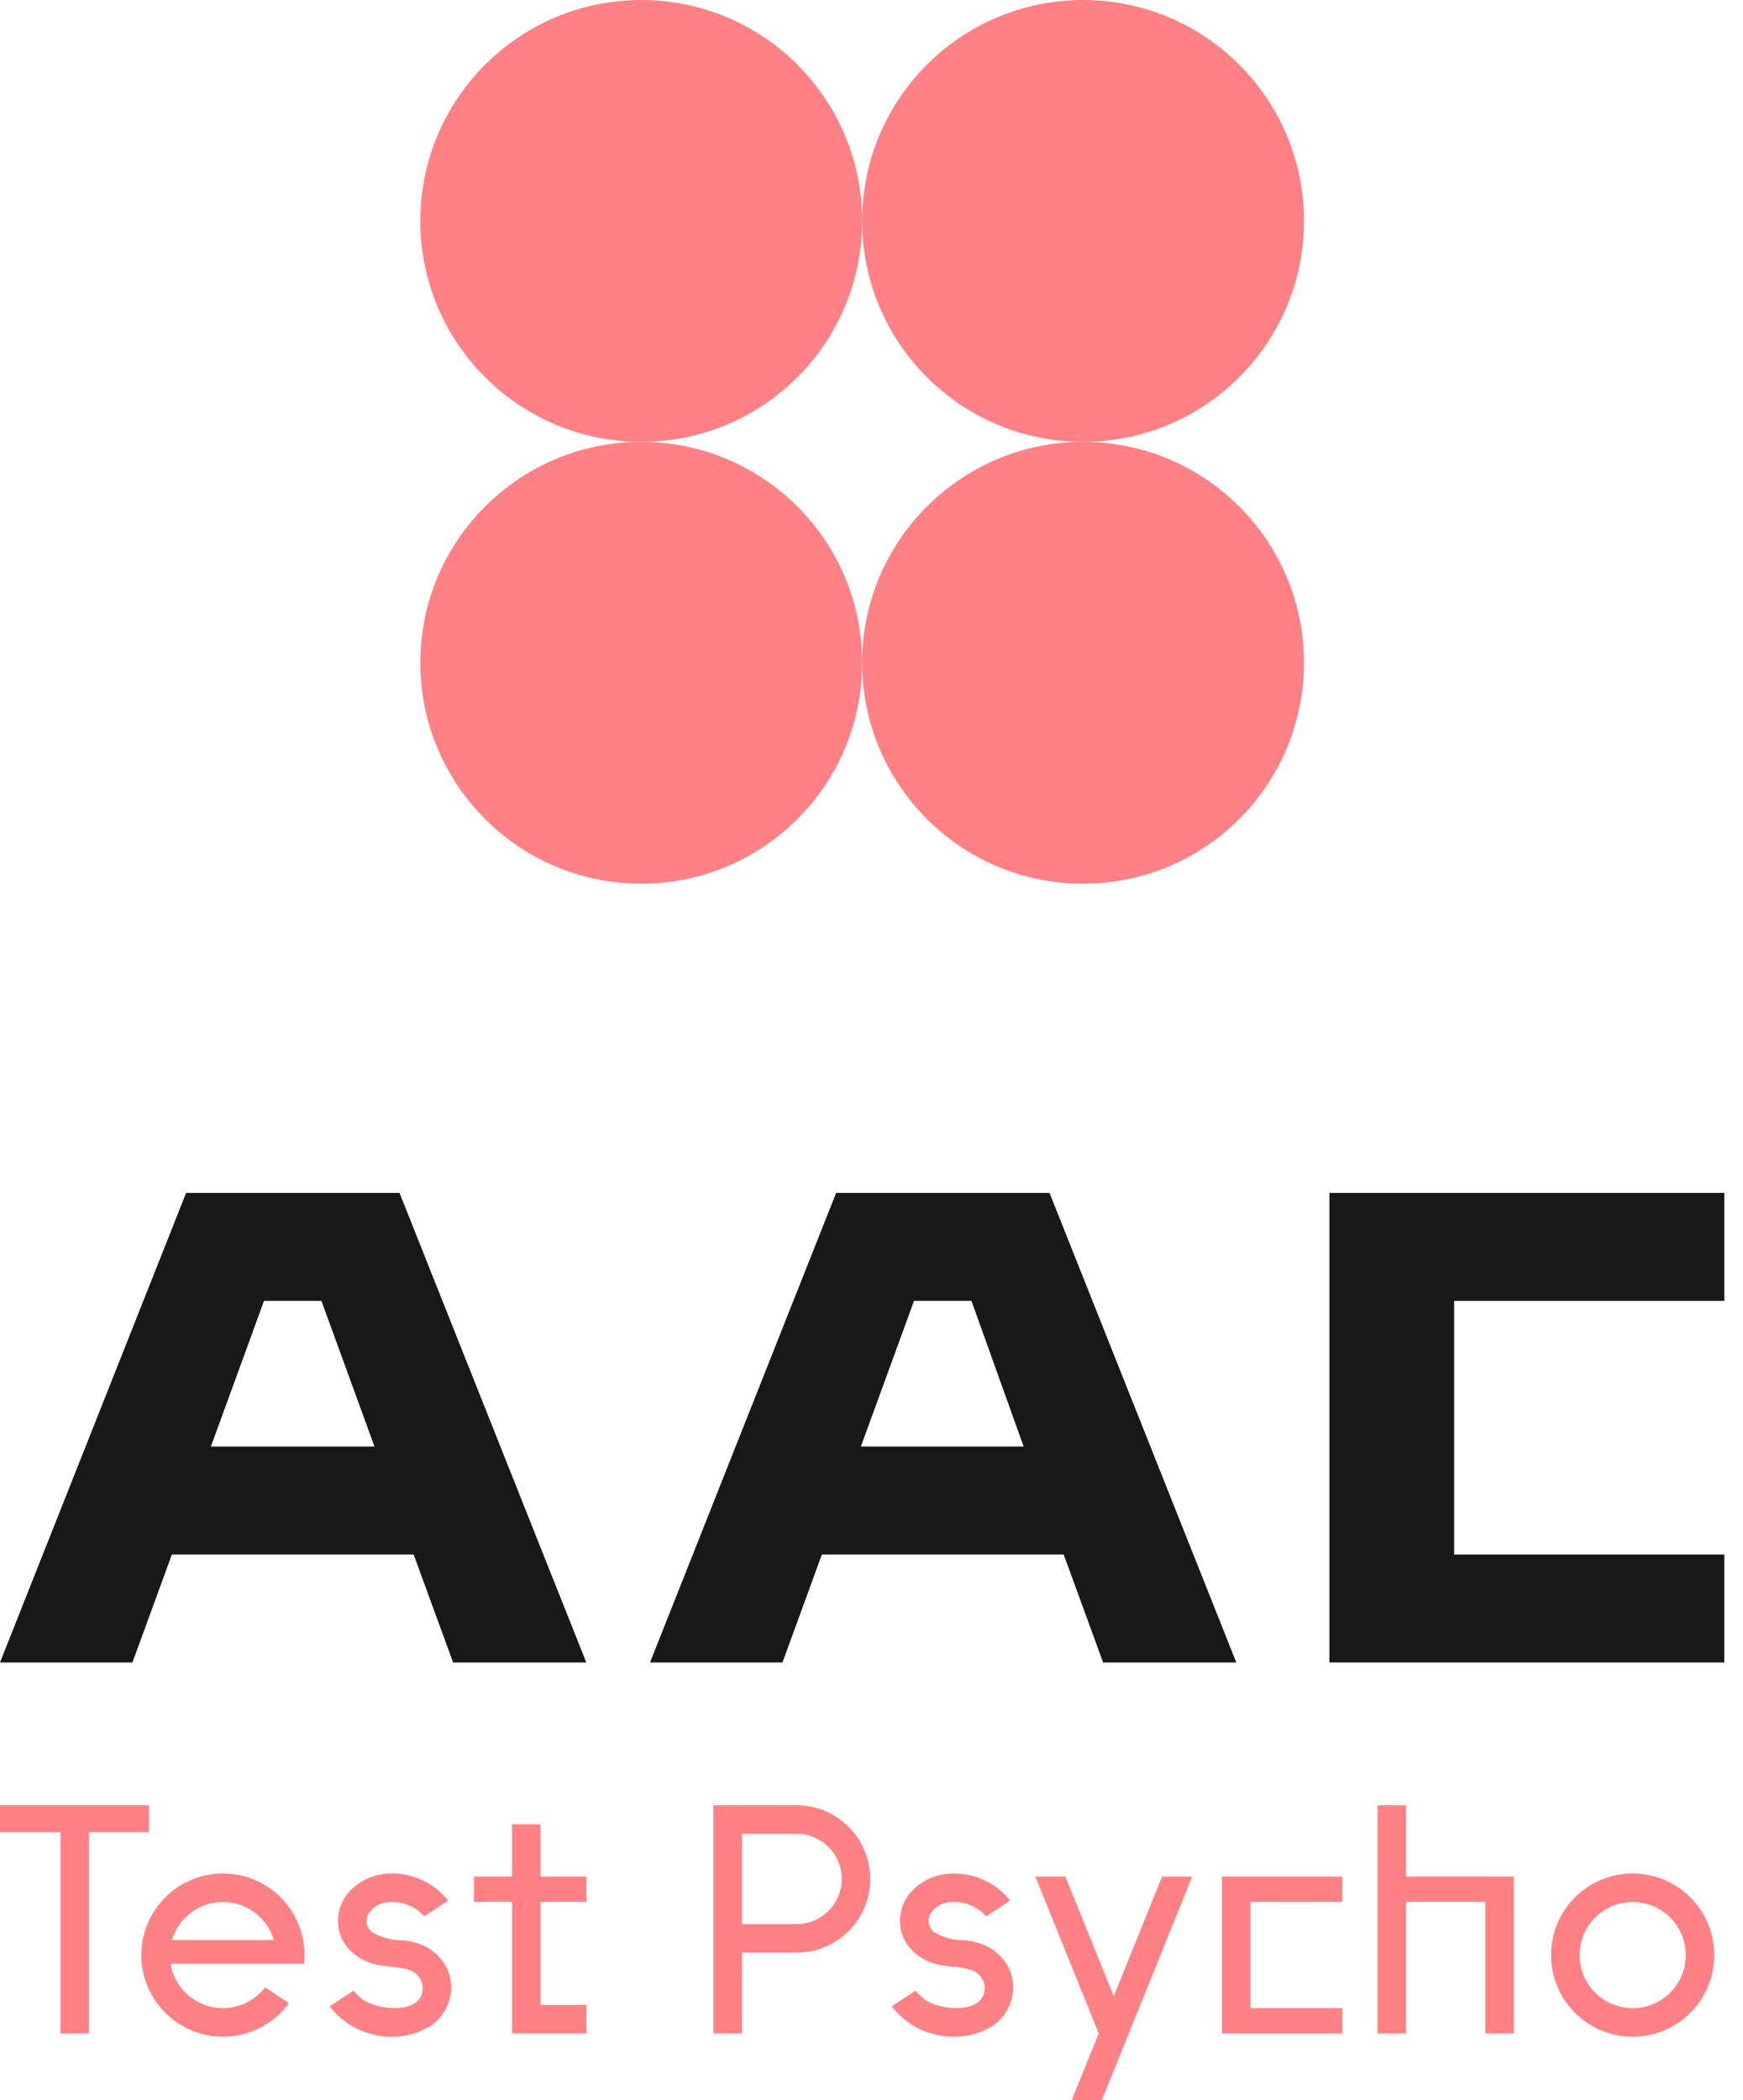
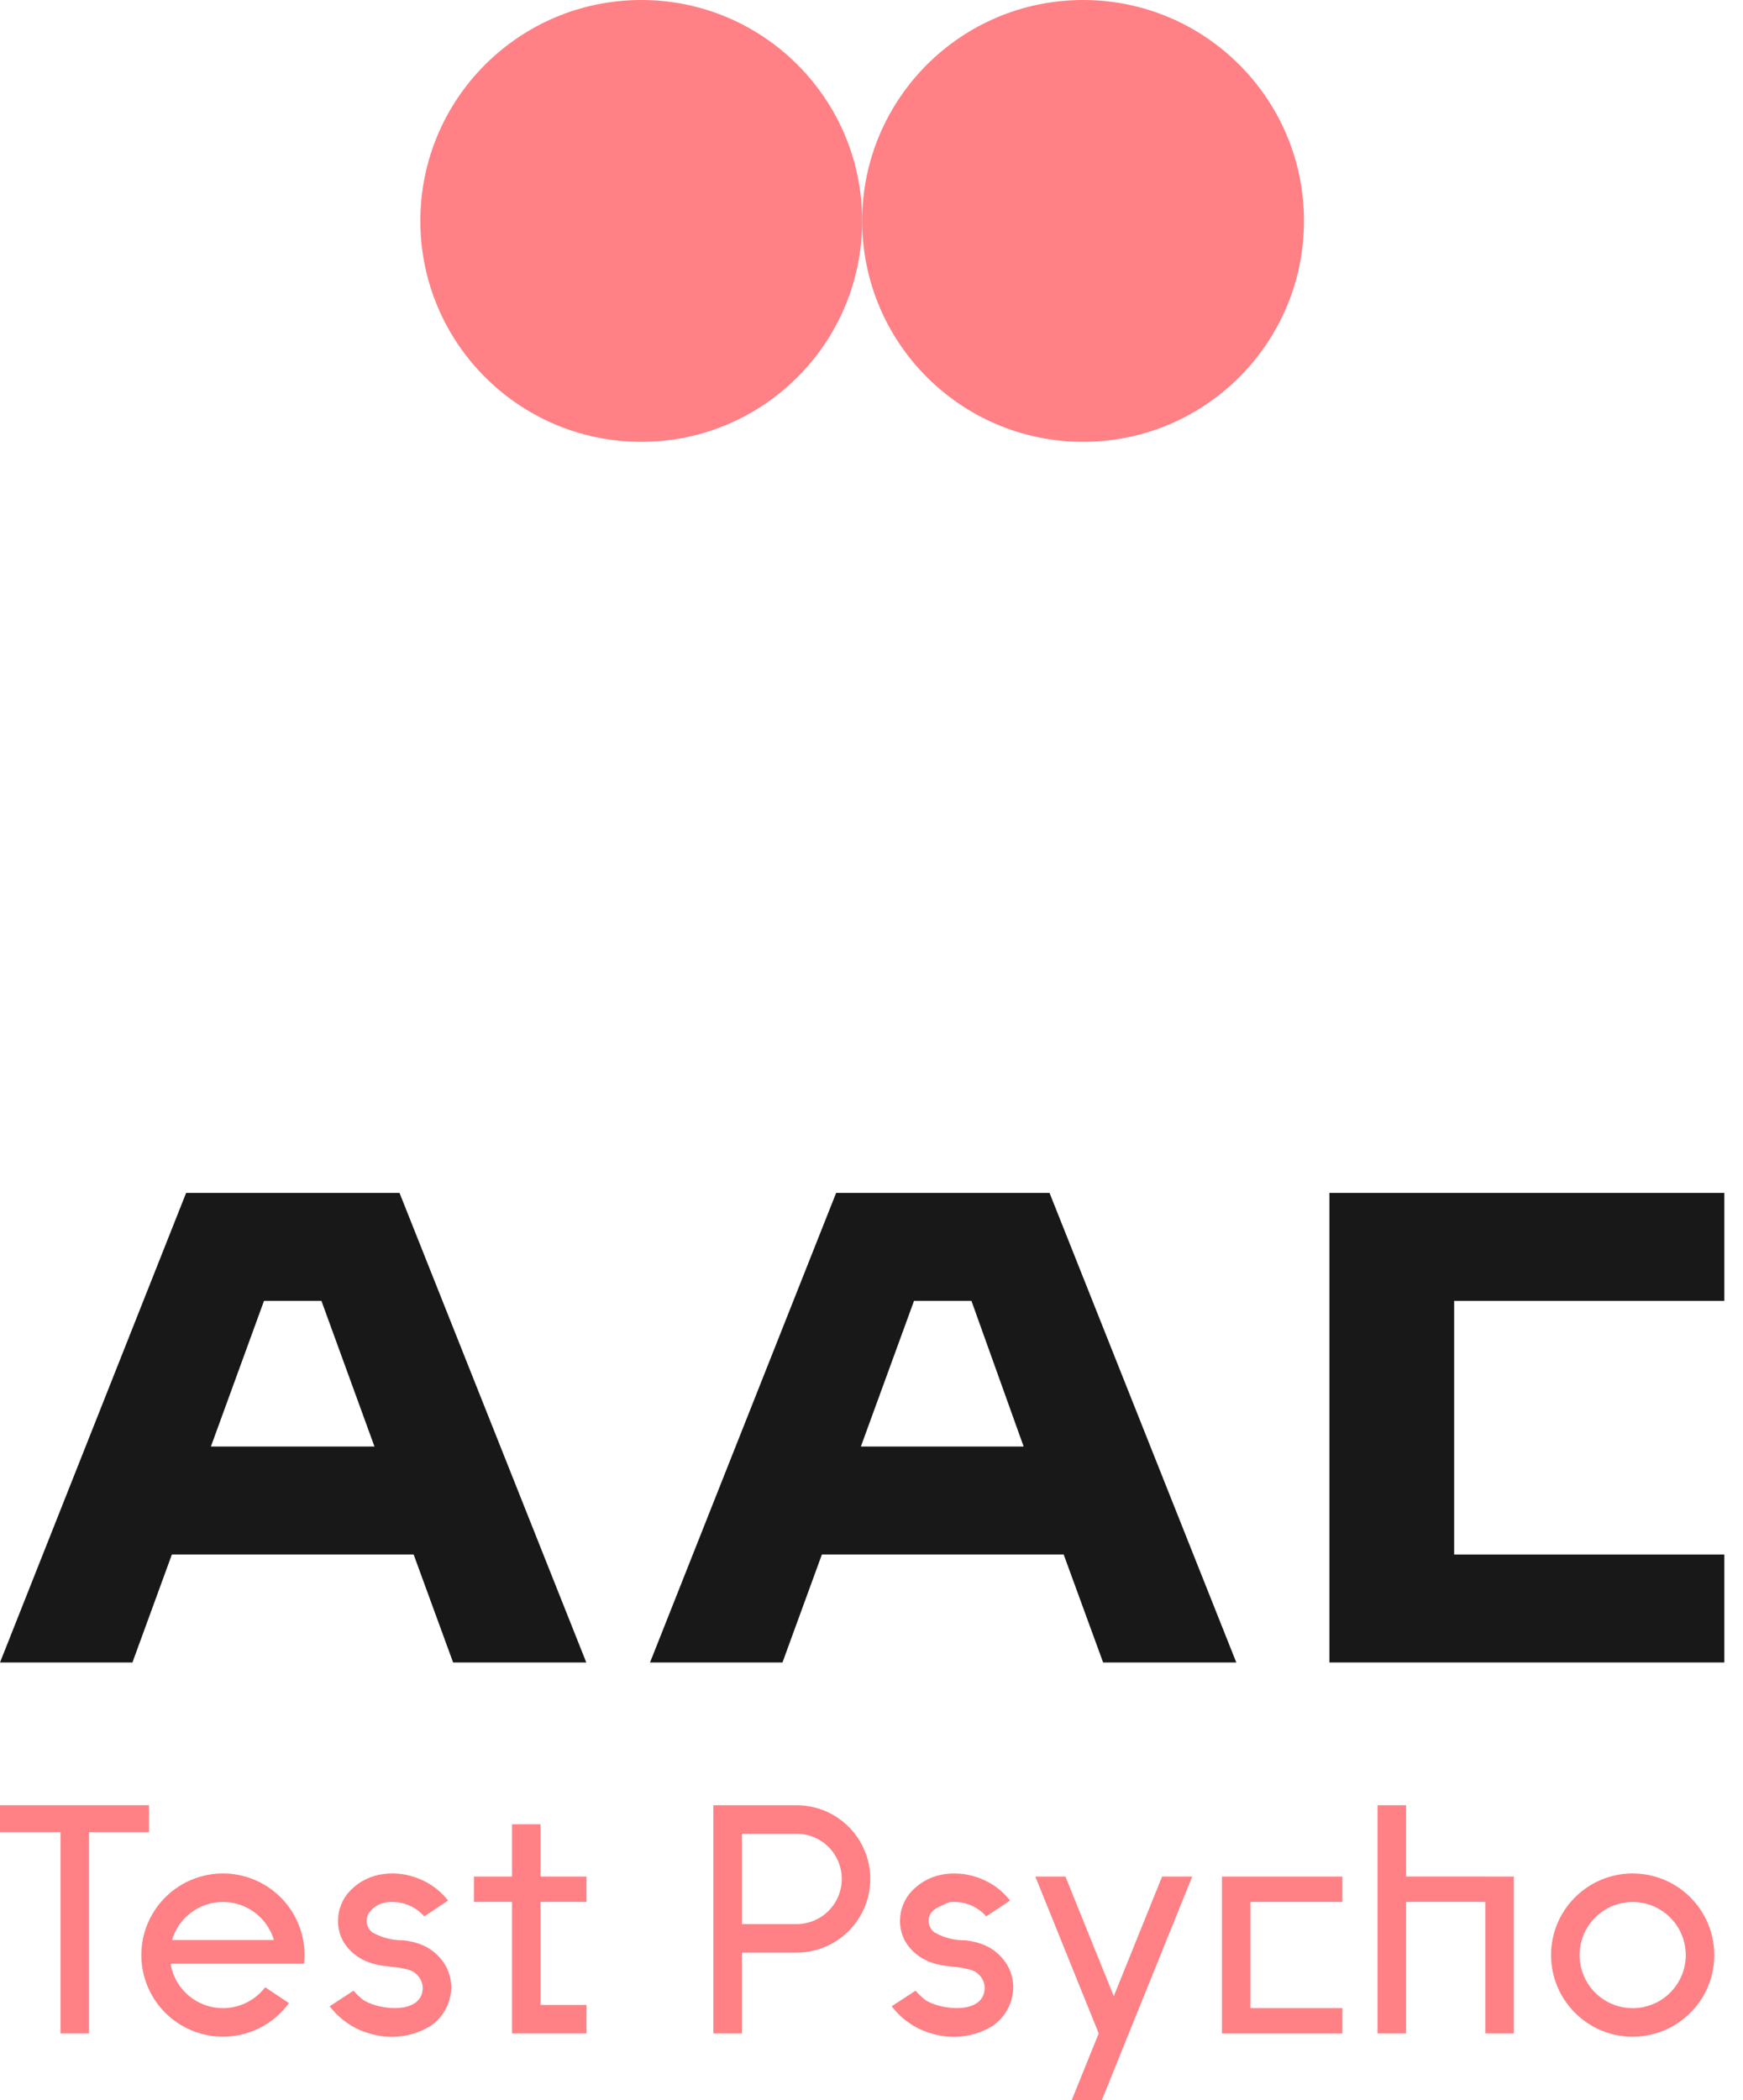
<svg xmlns="http://www.w3.org/2000/svg" width="83" height="100" viewBox="0 0 83 100" fill="none">
  <path d="M51.575 21.04C57.385 21.04 62.095 16.33 62.095 10.52C62.095 4.71 57.385 0 51.575 0C45.765 0 41.055 4.71 41.055 10.52C41.055 16.33 45.765 21.04 51.575 21.04Z" fill="#FF8185" />
-   <path d="M51.575 42.08C57.385 42.08 62.095 37.369 62.095 31.559C62.095 25.749 57.385 21.039 51.575 21.039C45.765 21.039 41.055 25.749 41.055 31.559C41.055 37.369 45.765 42.08 51.575 42.08Z" fill="#FF8185" />
  <path d="M30.536 21.04C36.346 21.04 41.056 16.33 41.056 10.52C41.056 4.71 36.346 0 30.536 0C24.726 0 20.016 4.71 20.016 10.52C20.016 16.33 24.726 21.04 30.536 21.04Z" fill="#FF8185" />
-   <path d="M30.536 42.08C36.346 42.08 41.056 37.369 41.056 31.559C41.056 25.749 36.346 21.039 30.536 21.039C24.726 21.039 20.016 25.749 20.016 31.559C20.016 37.369 24.726 42.08 30.536 42.08Z" fill="#FF8185" />
  <path d="M4.24 87.244V96.829H2.882V87.244H0V85.961H7.094V87.244H4.24Z" fill="#FF8185" />
  <path d="M8.123 93.511C8.204 93.998 8.425 94.451 8.761 94.813C9.096 95.175 9.529 95.431 10.008 95.55C10.487 95.669 10.991 95.645 11.456 95.481C11.922 95.317 12.329 95.021 12.628 94.628L13.759 95.384C13.297 96.018 12.654 96.498 11.914 96.76C11.174 97.022 10.372 97.054 9.614 96.851C8.855 96.648 8.176 96.221 7.665 95.625C7.155 95.029 6.836 94.292 6.752 93.511C6.712 93.134 6.727 92.752 6.796 92.379C6.982 91.392 7.543 90.516 8.36 89.933C9.178 89.35 10.19 89.106 11.183 89.252C12.177 89.399 13.075 89.924 13.69 90.718C14.305 91.512 14.588 92.513 14.482 93.511H8.123ZM13.042 92.379C12.887 91.856 12.567 91.397 12.13 91.071C11.693 90.744 11.162 90.568 10.617 90.568C10.071 90.568 9.54 90.744 9.103 91.071C8.666 91.397 8.347 91.856 8.192 92.379H13.042Z" fill="#FF8185" />
  <path d="M19.958 92.56C20.512 92.751 20.974 93.144 21.251 93.66C21.406 93.963 21.488 94.298 21.489 94.638C21.484 95.009 21.387 95.374 21.207 95.698C21.027 96.023 20.77 96.299 20.459 96.501C20.028 96.753 19.55 96.912 19.054 96.968C18.558 97.024 18.056 96.976 17.581 96.826C17.204 96.721 16.848 96.552 16.529 96.327C16.212 96.109 15.932 95.841 15.699 95.535L16.836 94.792C16.971 94.948 17.119 95.091 17.279 95.22C17.982 95.717 20.131 95.975 20.131 94.638C20.118 94.434 20.039 94.24 19.906 94.085C19.773 93.93 19.593 93.823 19.393 93.781C18.804 93.615 18.192 93.673 17.605 93.456C17.064 93.277 16.608 92.906 16.325 92.412C16.172 92.119 16.093 91.792 16.096 91.46C16.097 90.926 16.305 90.412 16.677 90.028C17.099 89.59 17.659 89.311 18.263 89.237C18.832 89.165 19.41 89.242 19.941 89.458C20.466 89.664 20.93 90.001 21.287 90.438C21.304 90.459 21.321 90.481 21.337 90.503L20.201 91.255C19.985 91.008 19.712 90.819 19.406 90.701C19.1 90.584 18.77 90.543 18.444 90.582C18.263 90.599 18.087 90.657 17.932 90.752C17.776 90.847 17.644 90.976 17.546 91.13C17.466 91.276 17.441 91.447 17.476 91.61C17.511 91.774 17.604 91.919 17.737 92.02C18.184 92.273 18.691 92.401 19.205 92.392C19.461 92.421 19.714 92.477 19.958 92.56V92.56Z" fill="#FF8185" />
  <path d="M27.928 95.471V96.829H24.382V90.565H22.57V89.358H24.382V86.867H25.74V89.358H27.928V90.565H25.74V95.471H27.928Z" fill="#FF8185" />
  <path d="M41.442 89.471C41.442 90.402 41.072 91.294 40.414 91.952C39.756 92.61 38.864 92.98 37.933 92.98H35.327V96.829H33.969V85.961H37.933C38.394 85.961 38.85 86.052 39.276 86.228C39.702 86.405 40.089 86.663 40.414 86.989C40.74 87.315 40.999 87.702 41.175 88.128C41.351 88.554 41.442 89.01 41.442 89.471V89.471ZM40.084 89.471C40.084 88.9 39.857 88.353 39.454 87.95C39.05 87.546 38.503 87.32 37.933 87.32H35.327V91.622H37.933C38.215 91.622 38.495 91.566 38.756 91.458C39.017 91.35 39.254 91.192 39.454 90.992C39.653 90.792 39.812 90.555 39.92 90.294C40.028 90.033 40.084 89.753 40.084 89.471V89.471Z" fill="#FF8185" />
-   <path d="M46.719 92.56C47.274 92.751 47.736 93.144 48.013 93.661C48.168 93.963 48.249 94.298 48.251 94.638C48.245 95.01 48.148 95.374 47.969 95.699C47.789 96.023 47.532 96.299 47.221 96.501C46.79 96.753 46.312 96.912 45.816 96.968C45.32 97.024 44.818 96.976 44.342 96.826C43.966 96.721 43.61 96.553 43.29 96.327C42.974 96.109 42.694 95.842 42.461 95.535L43.598 94.792C43.732 94.948 43.881 95.091 44.041 95.22C44.743 95.717 46.892 95.975 46.892 94.638C46.88 94.434 46.801 94.24 46.668 94.085C46.535 93.93 46.354 93.823 46.155 93.781C45.566 93.615 44.953 93.673 44.366 93.456C43.826 93.278 43.37 92.906 43.087 92.413C42.934 92.119 42.855 91.792 42.857 91.461C42.858 90.926 43.067 90.413 43.438 90.028C43.861 89.59 44.421 89.311 45.025 89.237C45.593 89.165 46.171 89.242 46.702 89.458C47.228 89.664 47.691 90.001 48.048 90.438C48.066 90.459 48.082 90.481 48.099 90.503L46.962 91.255C46.746 91.008 46.473 90.819 46.167 90.701C45.861 90.584 45.531 90.543 45.206 90.582C45.024 90.599 44.849 90.657 44.693 90.752C44.538 90.847 44.406 90.976 44.307 91.13C44.227 91.276 44.202 91.447 44.237 91.61C44.273 91.774 44.365 91.919 44.499 92.02C44.946 92.273 45.453 92.401 45.967 92.392C46.223 92.421 46.475 92.477 46.719 92.56V92.56Z" fill="#FF8185" />
+   <path d="M46.719 92.56C47.274 92.751 47.736 93.144 48.013 93.661C48.168 93.963 48.249 94.298 48.251 94.638C48.245 95.01 48.148 95.374 47.969 95.699C47.789 96.023 47.532 96.299 47.221 96.501C46.79 96.753 46.312 96.912 45.816 96.968C45.32 97.024 44.818 96.976 44.342 96.826C43.966 96.721 43.61 96.553 43.29 96.327C42.974 96.109 42.694 95.842 42.461 95.535L43.598 94.792C43.732 94.948 43.881 95.091 44.041 95.22C44.743 95.717 46.892 95.975 46.892 94.638C46.88 94.434 46.801 94.24 46.668 94.085C46.535 93.93 46.354 93.823 46.155 93.781C45.566 93.615 44.953 93.673 44.366 93.456C43.826 93.278 43.37 92.906 43.087 92.413C42.934 92.119 42.855 91.792 42.857 91.461C42.858 90.926 43.067 90.413 43.438 90.028C43.861 89.59 44.421 89.311 45.025 89.237C45.593 89.165 46.171 89.242 46.702 89.458C47.228 89.664 47.691 90.001 48.048 90.438C48.066 90.459 48.082 90.481 48.099 90.503L46.962 91.255C46.746 91.008 46.473 90.819 46.167 90.701C45.861 90.584 45.531 90.543 45.206 90.582C44.538 90.847 44.406 90.976 44.307 91.13C44.227 91.276 44.202 91.447 44.237 91.61C44.273 91.774 44.365 91.919 44.499 92.02C44.946 92.273 45.453 92.401 45.967 92.392C46.223 92.421 46.475 92.477 46.719 92.56V92.56Z" fill="#FF8185" />
  <path d="M56.772 89.359L53.753 96.827L52.47 100.001H51.036L52.319 96.827L49.301 89.359H50.735L53.037 95.054L55.338 89.359H56.772Z" fill="#FF8185" />
  <path d="M63.923 89.359V90.567H59.546V95.623H63.923V96.831H58.188V89.359H63.923Z" fill="#FF8185" />
  <path d="M72.088 89.358V96.829H70.73V90.565H66.956V96.829H65.598V85.961H66.956V89.357L72.088 89.358Z" fill="#FF8185" />
  <path d="M81.633 93.097C81.633 93.866 81.405 94.618 80.978 95.257C80.551 95.896 79.944 96.394 79.234 96.688C78.523 96.983 77.742 97.06 76.988 96.91C76.234 96.76 75.541 96.39 74.998 95.846C74.454 95.302 74.084 94.61 73.934 93.856C73.784 93.102 73.861 92.321 74.155 91.61C74.449 90.9 74.948 90.293 75.587 89.866C76.226 89.439 76.977 89.211 77.746 89.211C78.777 89.211 79.765 89.62 80.494 90.349C81.223 91.078 81.633 92.067 81.633 93.097ZM80.274 93.097C80.274 92.597 80.126 92.109 79.848 91.693C79.57 91.277 79.176 90.953 78.714 90.762C78.252 90.57 77.743 90.52 77.253 90.618C76.763 90.715 76.312 90.956 75.959 91.31C75.605 91.663 75.364 92.114 75.267 92.604C75.169 93.095 75.219 93.603 75.411 94.065C75.602 94.527 75.926 94.922 76.342 95.199C76.757 95.477 77.246 95.626 77.746 95.626C78.417 95.625 79.06 95.359 79.534 94.885C80.008 94.411 80.274 93.768 80.274 93.097H80.274Z" fill="#FF8185" />
  <path d="M8.863 56.805L0 79.165H6.306L8.185 74.022H19.697L21.577 79.165H27.919L19.025 56.805H8.863ZM10.043 68.881L12.572 61.944H15.306L17.832 68.881H10.043Z" fill="#181819" />
  <path d="M82.111 61.945V56.805H63.305V79.164H82.111V74.024H69.245V61.945H82.111Z" fill="#181819" />
  <path d="M39.816 56.805L30.953 79.165H37.26L39.138 74.022H50.651L52.53 79.165H58.872L49.978 56.805H39.816ZM40.994 68.881L43.525 61.944H46.259L48.745 68.881H40.994Z" fill="#181819" />
</svg>